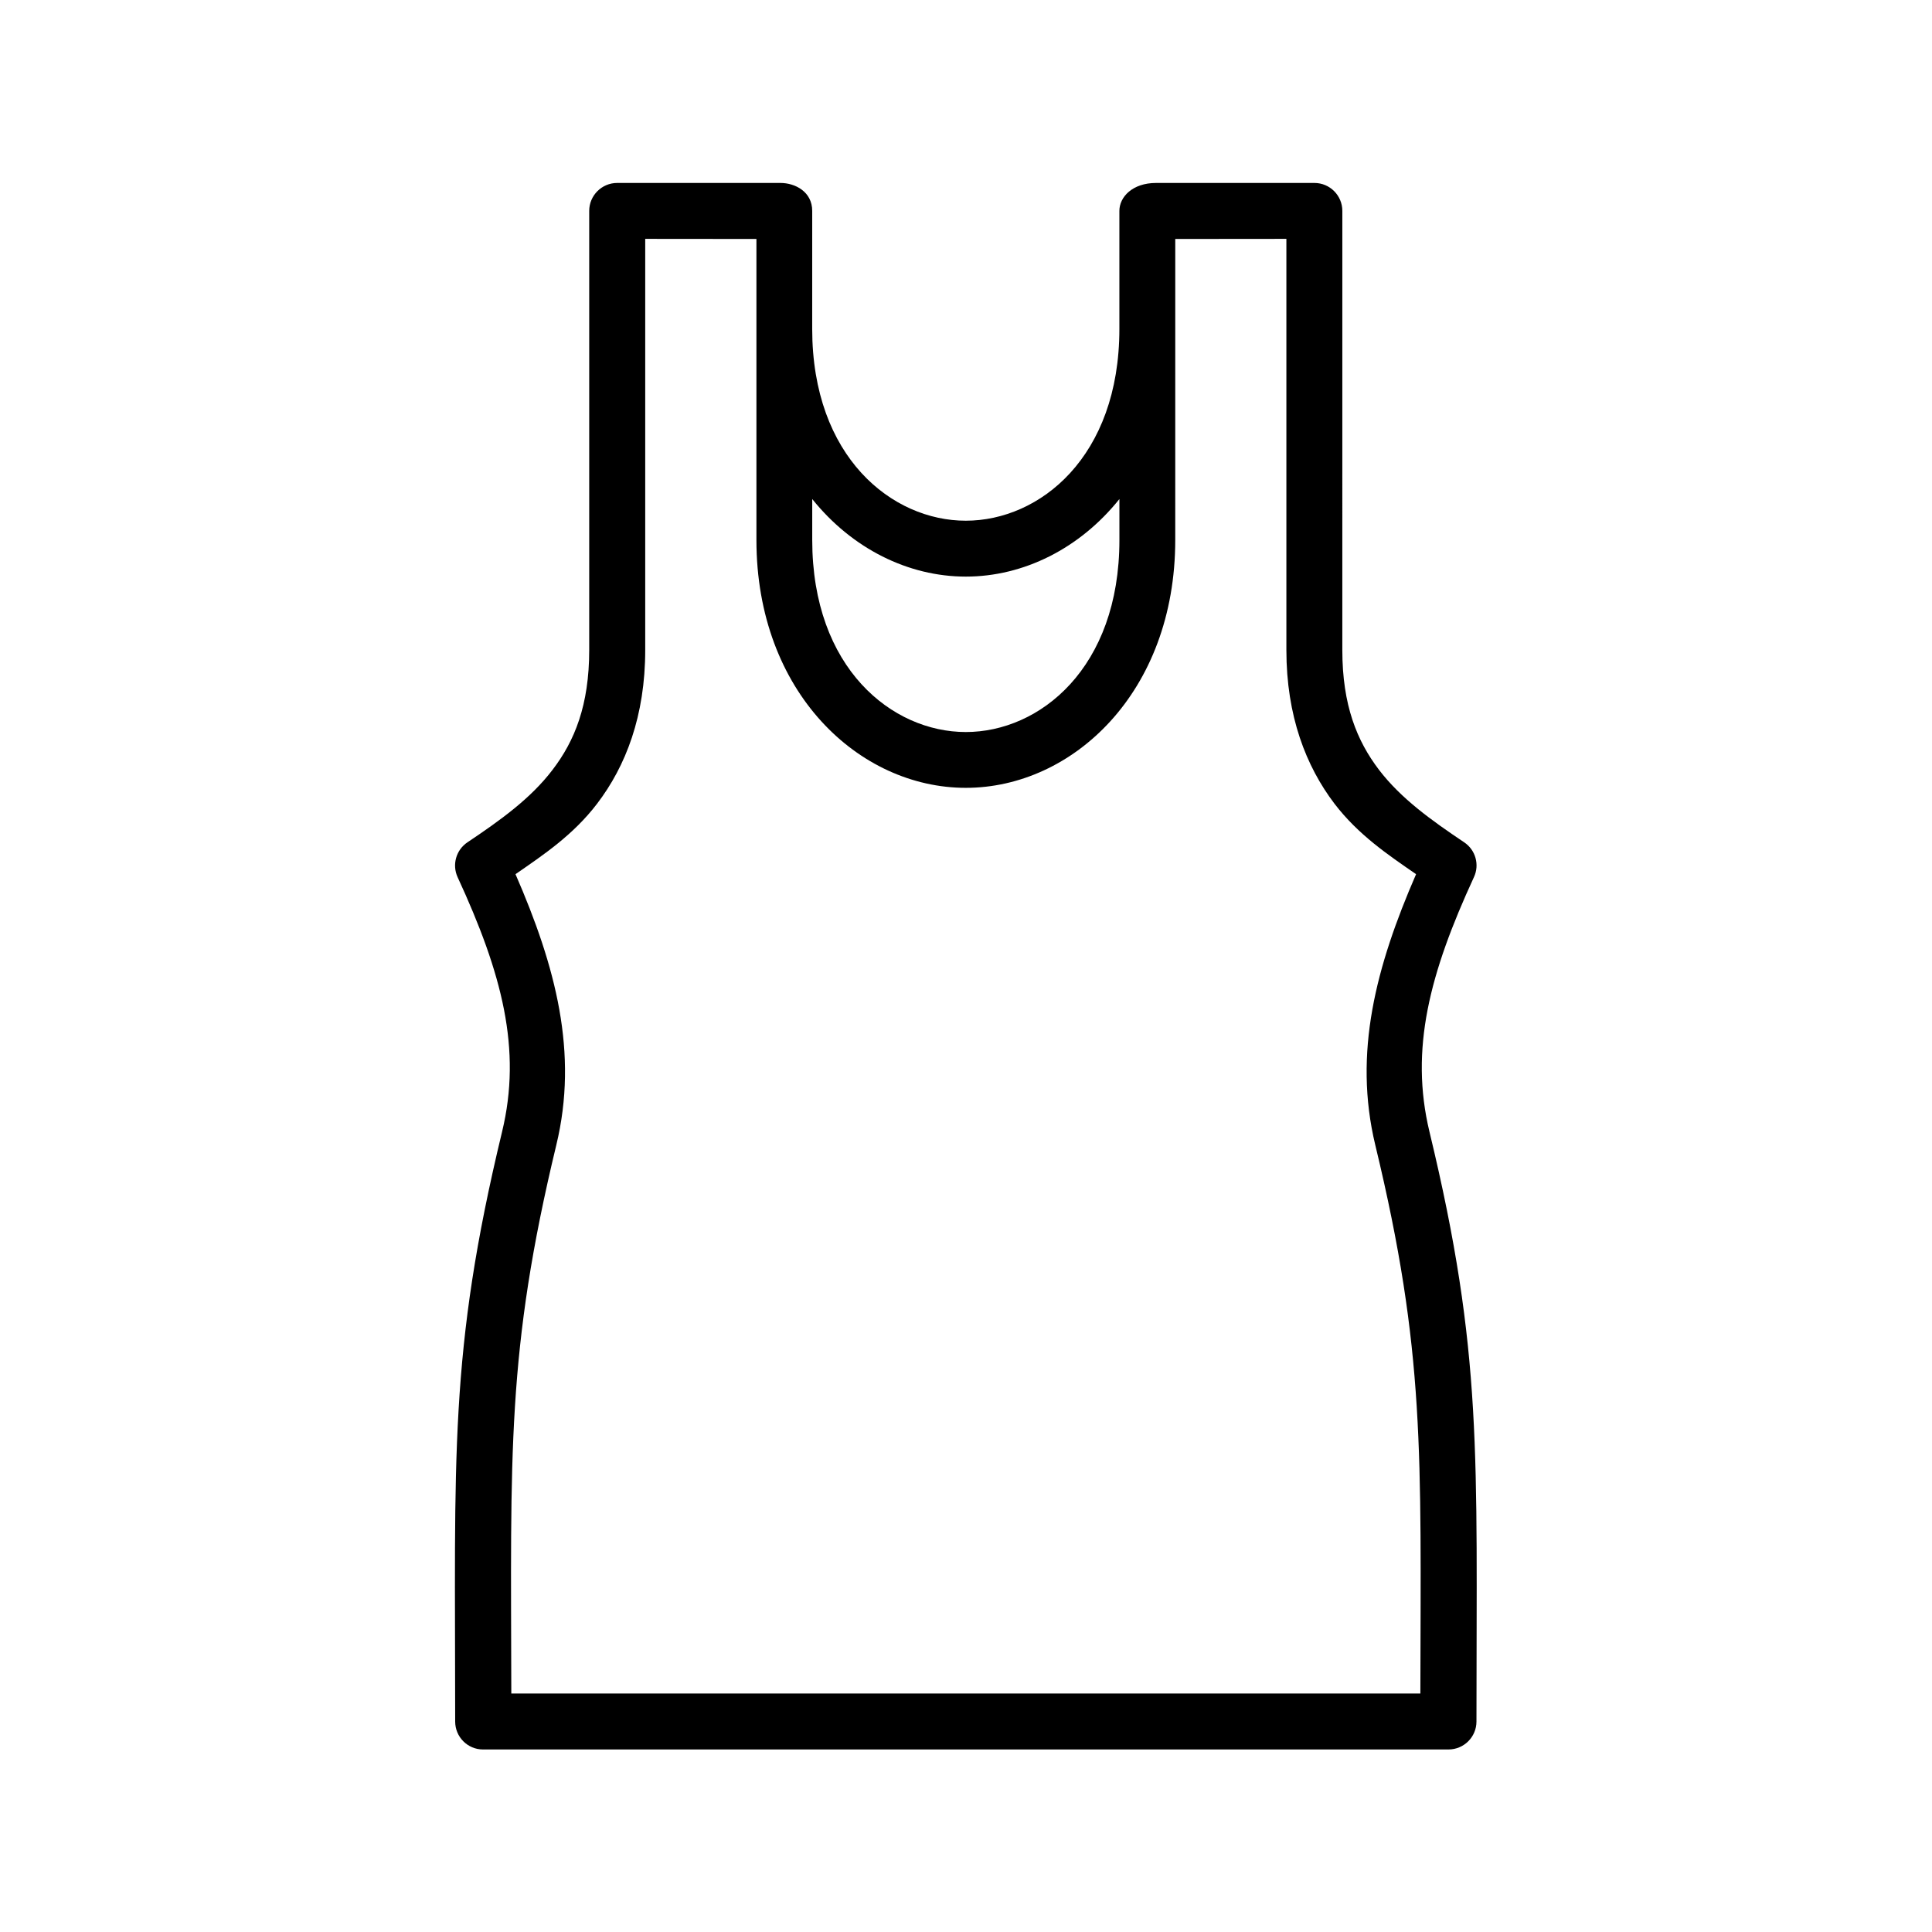
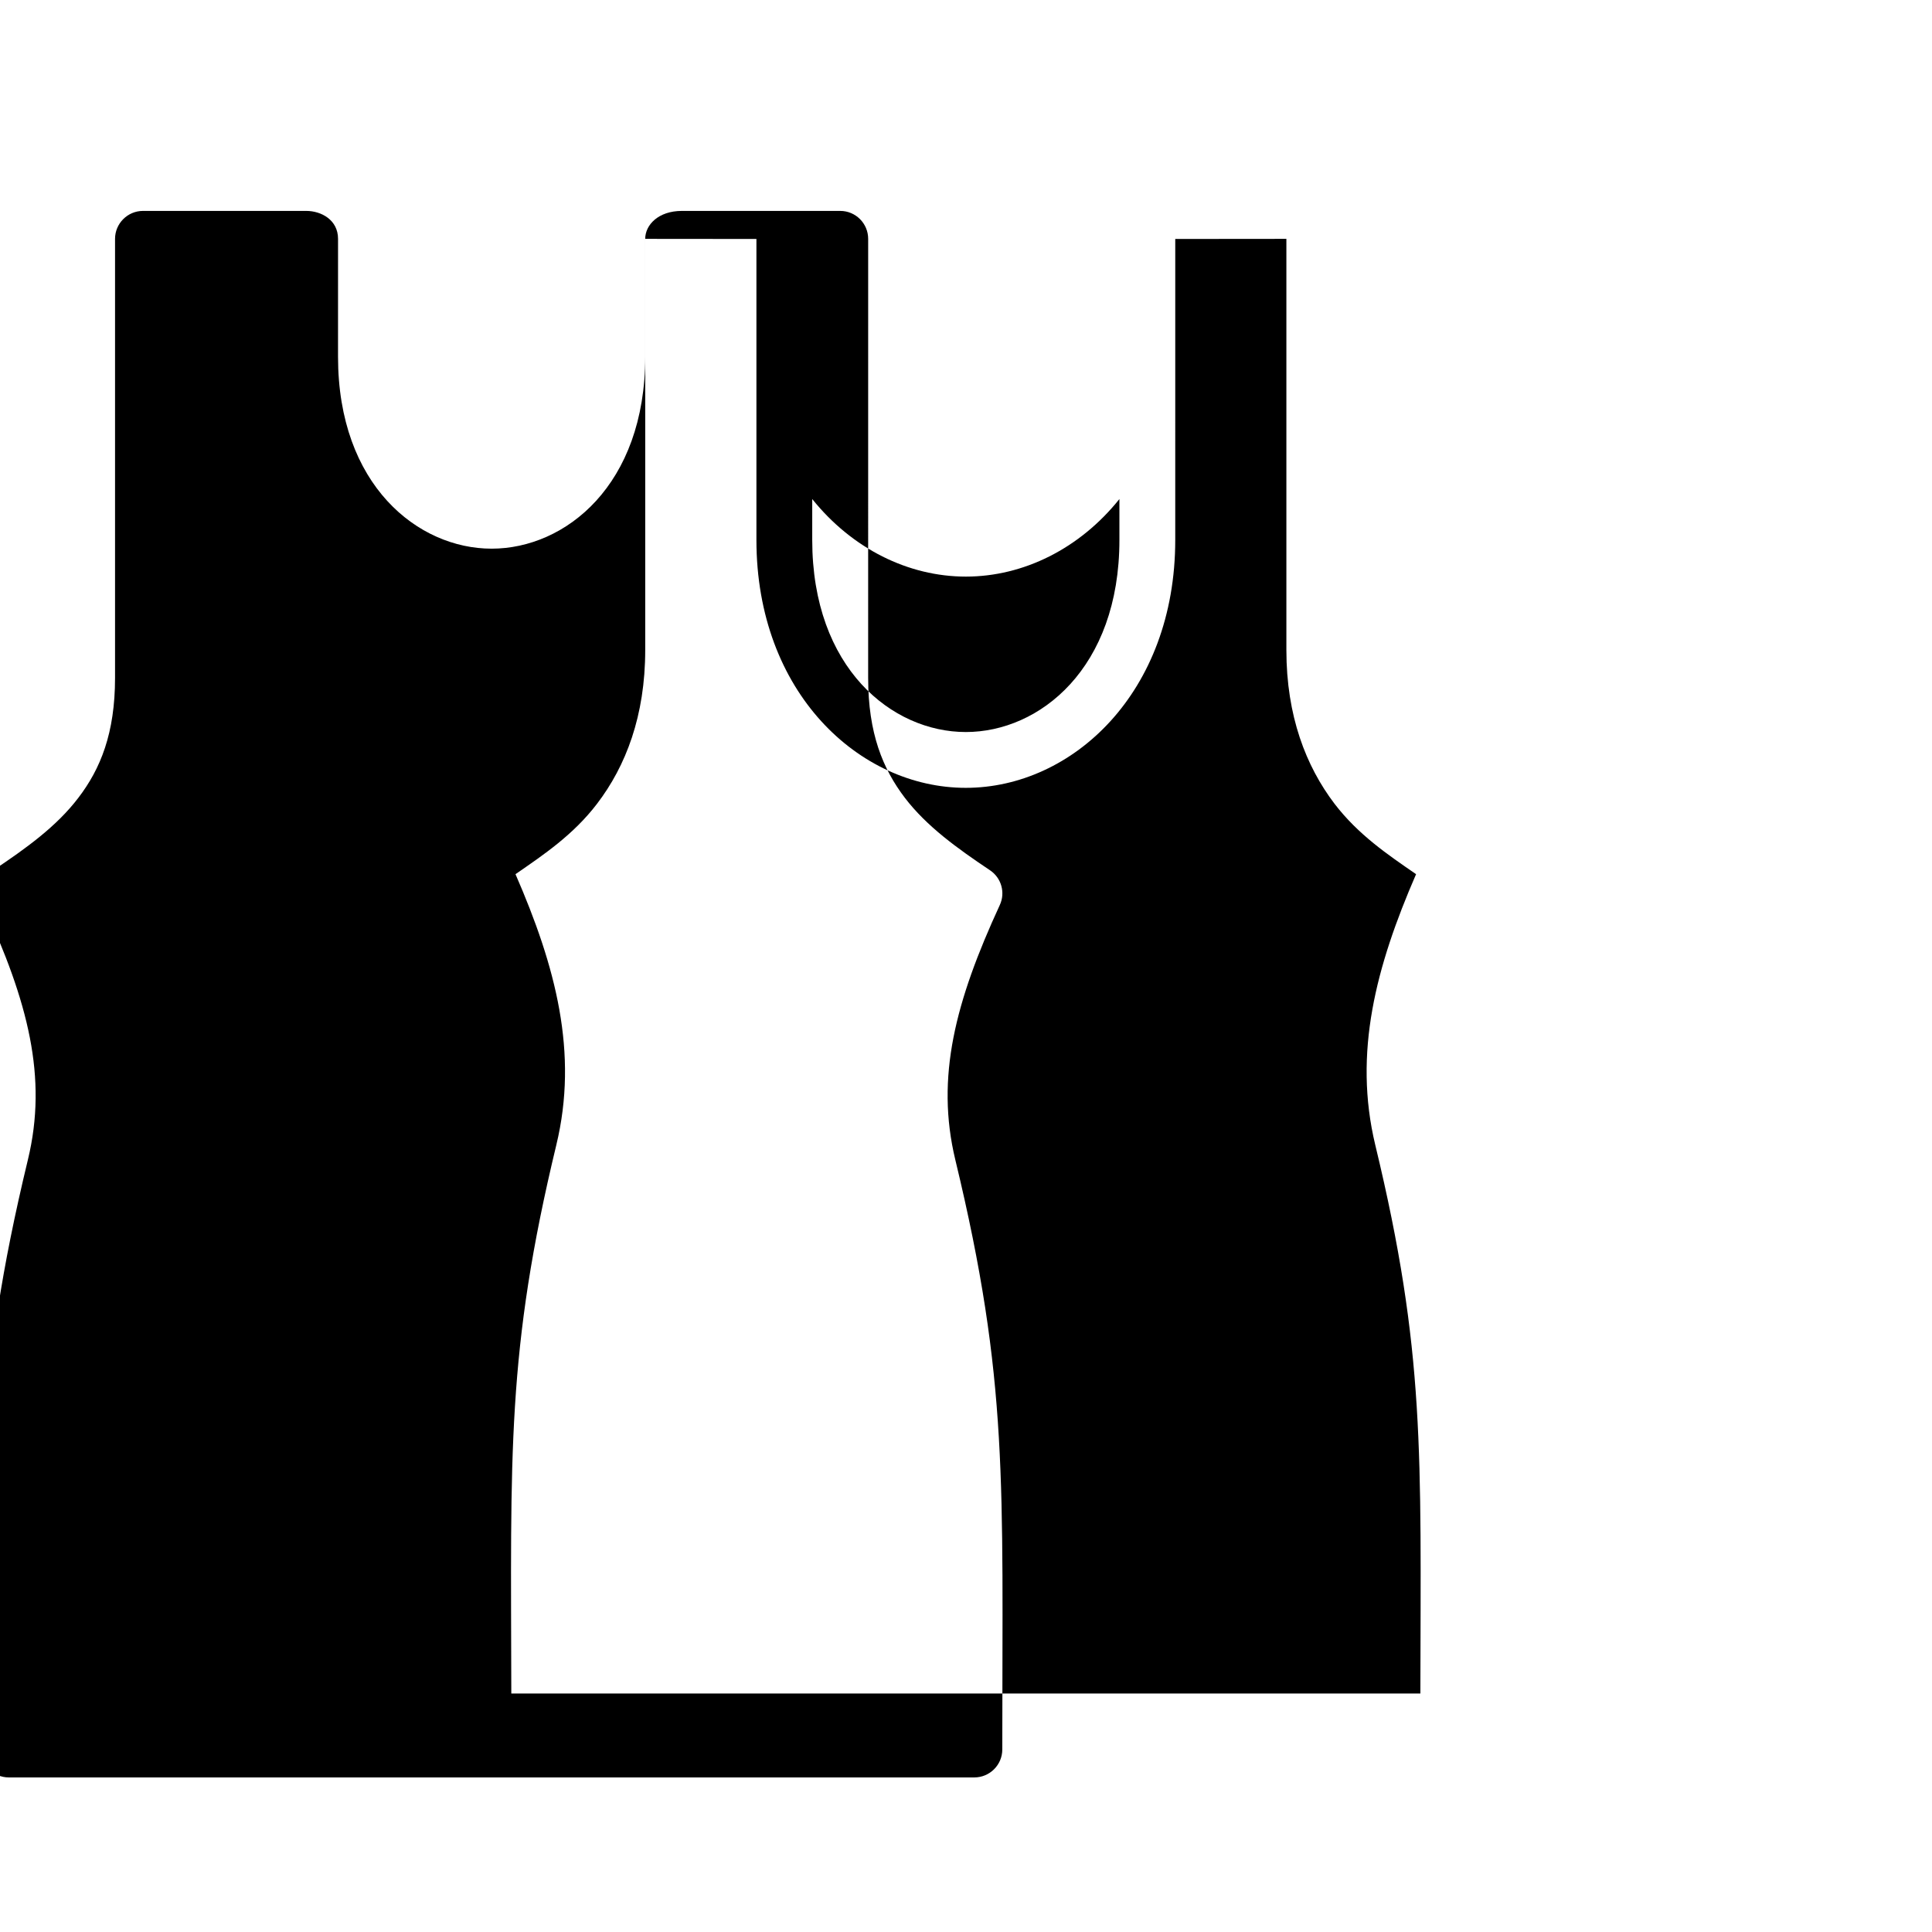
<svg xmlns="http://www.w3.org/2000/svg" fill="#000000" width="800px" height="800px" version="1.1" viewBox="144 144 512 512">
-   <path d="m359.25 276.25c10.551 13.148 25.453 20.555 40.703 20.555 15.277 0 30.18-7.406 40.703-20.555v10.844c0 33.996-21.137 50.902-40.703 50.902-19.531 0-40.703-16.906-40.703-50.902zm-44.262-68.949 29.473 0.027v79.766c0 40.41 27.234 65.691 55.484 65.691 28.281 0 55.508-25.281 55.508-65.691l0.004-79.766 29.449-0.027v108.95c0 17.492 5.188 30.789 12.762 40.758 6.332 8.258 14.145 13.504 21.609 18.656-10.641 24.492-16.676 47.352-10.816 71.758 13.234 54.809 12.07 81.512 11.953 145.37h-240.91c-0.117-63.855-1.281-90.559 11.93-145.37 5.891-24.406-0.152-47.27-10.82-71.758 7.461-5.156 15.309-10.406 21.609-18.656 7.613-9.969 12.77-23.266 12.77-40.758v-108.95zm125.66-7.41v31.258c0 33.996-21.137 50.844-40.703 50.844-19.531 0-40.703-16.844-40.703-50.844l0.004-31.258c0-5.066-4.496-7.406-8.426-7.406h-43.266c-4.082 0-7.406 3.332-7.406 7.406v116.36c0 14.695-3.879 24.117-9.711 31.75-5.801 7.641-13.934 13.441-22.543 19.211-3.027 2.016-4.137 5.949-2.621 9.246 11.75 25.453 17.086 45.566 11.777 67.492-14.145 58.688-12.422 85.543-12.422 156.27 0 4.082 3.293 7.406 7.371 7.406h255.87c4.082 0 7.41-3.32 7.41-7.406 0-70.73 1.719-97.582-12.449-156.27-5.277-21.926 0.051-42.047 11.777-67.492 1.547-3.297 0.43-7.234-2.598-9.246-8.598-5.769-16.73-11.57-22.566-19.211-5.805-7.637-9.711-17.059-9.711-31.75l0.004-116.36c0-4.074-3.297-7.406-7.406-7.406h-41.957c-6.277 0-9.723 3.734-9.723 7.406z" fill-rule="evenodd" />
+   <path d="m359.25 276.25c10.551 13.148 25.453 20.555 40.703 20.555 15.277 0 30.18-7.406 40.703-20.555v10.844c0 33.996-21.137 50.902-40.703 50.902-19.531 0-40.703-16.906-40.703-50.902zm-44.262-68.949 29.473 0.027v79.766c0 40.41 27.234 65.691 55.484 65.691 28.281 0 55.508-25.281 55.508-65.691l0.004-79.766 29.449-0.027v108.95c0 17.492 5.188 30.789 12.762 40.758 6.332 8.258 14.145 13.504 21.609 18.656-10.641 24.492-16.676 47.352-10.816 71.758 13.234 54.809 12.07 81.512 11.953 145.37h-240.91c-0.117-63.855-1.281-90.559 11.93-145.37 5.891-24.406-0.152-47.27-10.82-71.758 7.461-5.156 15.309-10.406 21.609-18.656 7.613-9.969 12.77-23.266 12.77-40.758v-108.95zv31.258c0 33.996-21.137 50.844-40.703 50.844-19.531 0-40.703-16.844-40.703-50.844l0.004-31.258c0-5.066-4.496-7.406-8.426-7.406h-43.266c-4.082 0-7.406 3.332-7.406 7.406v116.36c0 14.695-3.879 24.117-9.711 31.75-5.801 7.641-13.934 13.441-22.543 19.211-3.027 2.016-4.137 5.949-2.621 9.246 11.75 25.453 17.086 45.566 11.777 67.492-14.145 58.688-12.422 85.543-12.422 156.27 0 4.082 3.293 7.406 7.371 7.406h255.87c4.082 0 7.41-3.32 7.41-7.406 0-70.73 1.719-97.582-12.449-156.27-5.277-21.926 0.051-42.047 11.777-67.492 1.547-3.297 0.43-7.234-2.598-9.246-8.598-5.769-16.73-11.57-22.566-19.211-5.805-7.637-9.711-17.059-9.711-31.75l0.004-116.36c0-4.074-3.297-7.406-7.406-7.406h-41.957c-6.277 0-9.723 3.734-9.723 7.406z" fill-rule="evenodd" />
</svg>